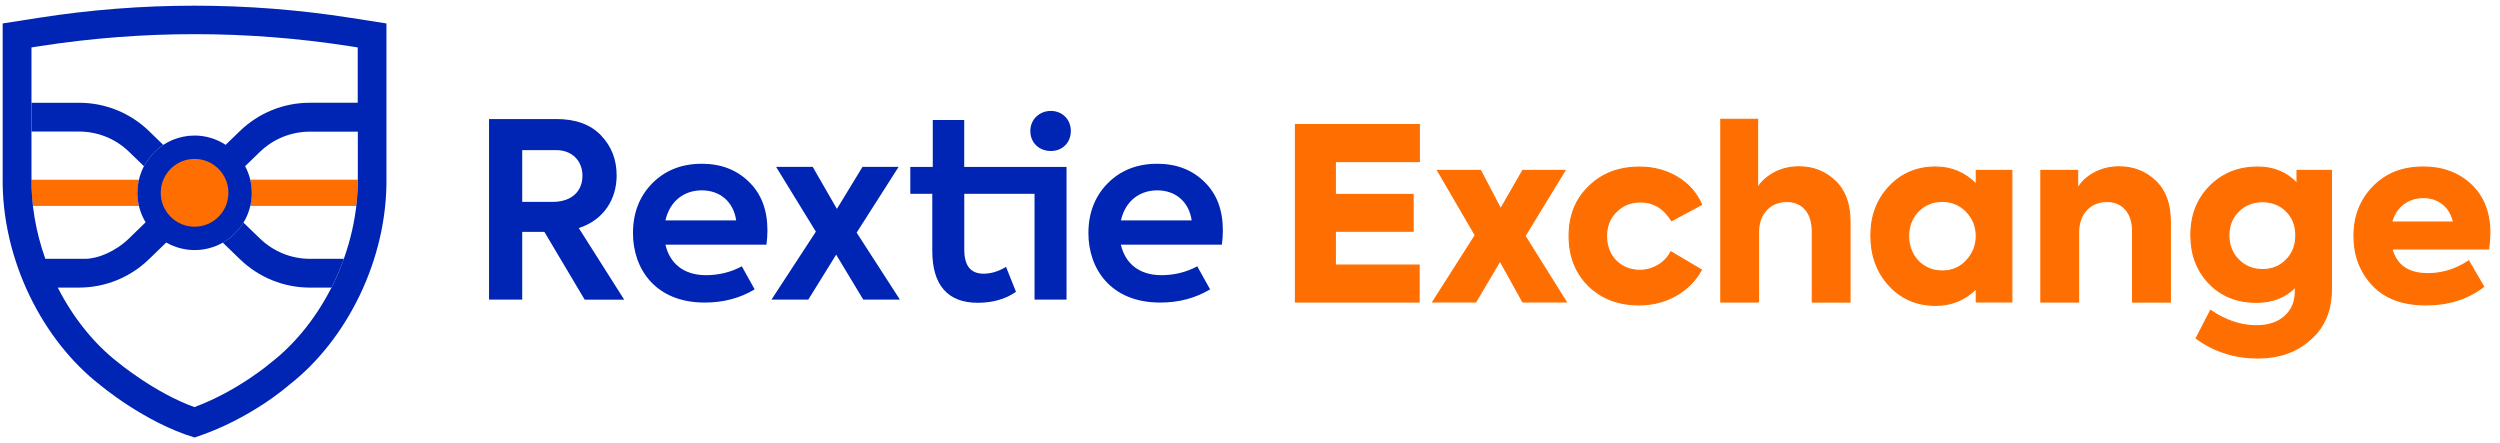
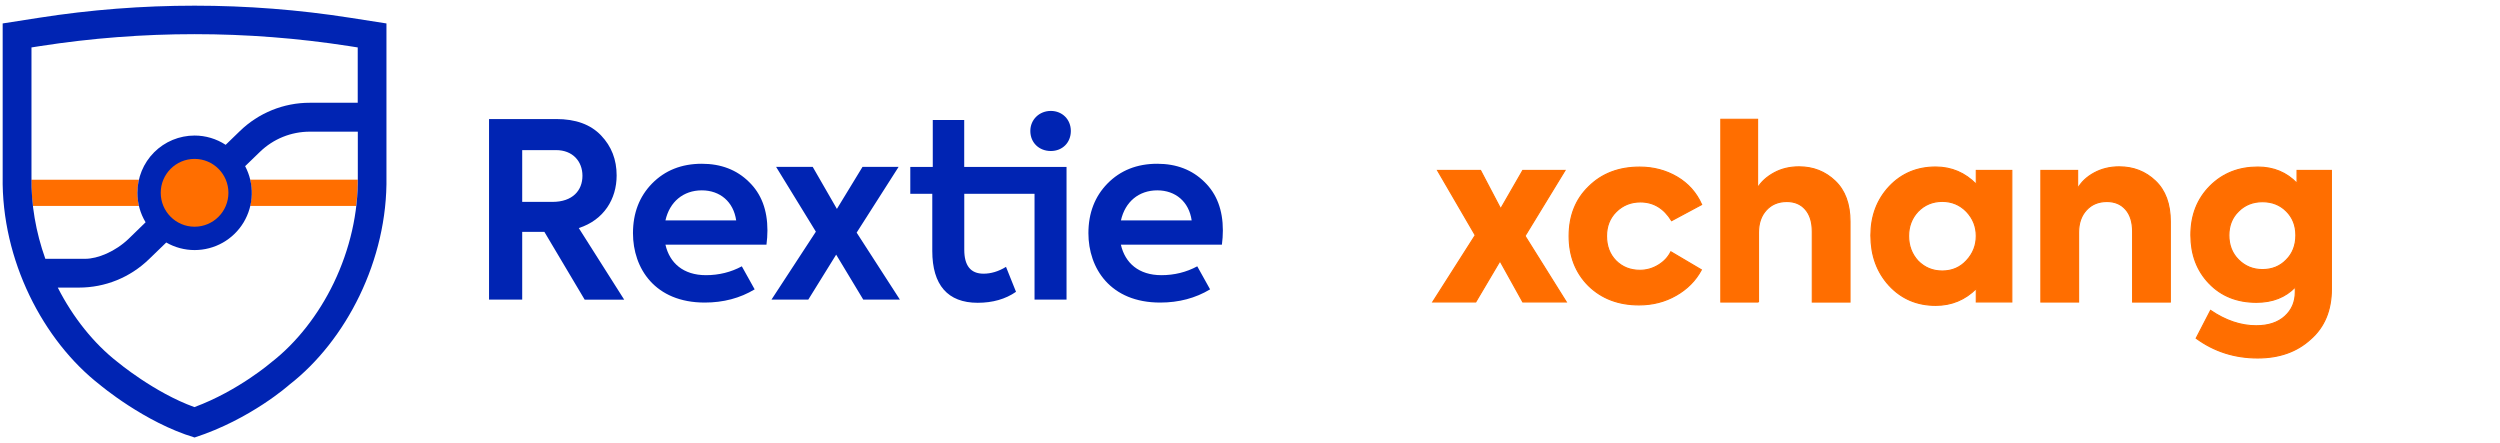
<svg xmlns="http://www.w3.org/2000/svg" width="220" height="39" viewBox="0 0 220 39" fill="none">
  <g clip-path="url(#clip0_43_11895)">
    <path d="M12.095 16.968C12.095 17.356 12.139 17.743 12.226 18.122H2.891C2.746 16.949 2.76 15.814 2.76 15.814H12.222C12.139 16.193 12.097 16.58 12.096 16.968L12.095 16.968ZM31.483 15.813C31.483 15.813 31.502 16.817 31.352 18.121H22.016C22.105 17.751 22.147 17.366 22.147 16.967C22.146 16.579 22.103 16.191 22.016 15.813L31.483 15.813Z" fill="#FF6E00" />
-     <path d="M14.368 12.754C13.656 13.223 13.066 13.871 12.672 14.631L11.36 13.36C10.171 12.21 8.611 11.577 6.957 11.577H2.77V9.044H6.957C9.257 9.04 11.468 9.936 13.117 11.54L14.368 12.754ZM30.261 22.775C30.003 23.497 29.703 24.211 29.366 24.91L29.169 25.309H27.282C24.972 25.309 22.785 24.422 21.122 22.818L19.604 21.349C20.349 20.927 20.977 20.317 21.417 19.586L22.878 20.993C24.068 22.142 25.628 22.776 27.282 22.776H30.261L30.261 22.775Z" fill="#0024B3" />
    <path d="M34.008 15.536V2.063L30.828 1.566C21.745 0.144 12.498 0.144 3.416 1.566L0.235 2.063V15.536C0.114 22.897 3.809 29.995 8.789 33.861C8.789 33.861 12.714 37.177 17.122 38.5C22.064 36.896 25.456 33.861 25.456 33.861C30.435 29.995 34.13 22.897 34.008 15.536ZM2.77 15.574V4.174L3.547 4.052C12.546 2.658 21.703 2.658 30.702 4.052L31.48 4.174V9.043H27.264C24.963 9.04 22.753 9.935 21.104 11.539L19.858 12.745C19.044 12.211 18.092 11.927 17.118 11.928C16.458 11.929 15.803 12.059 15.193 12.312C14.583 12.565 14.029 12.936 13.562 13.404C13.095 13.871 12.725 14.426 12.473 15.037C12.221 15.647 12.091 16.302 12.092 16.962C12.09 17.878 12.339 18.777 12.813 19.561L11.342 20.992C10.153 22.142 8.593 22.775 7.497 22.775H3.989C3.15 20.419 2.728 17.971 2.77 15.574ZM29.366 24.91C28.022 27.701 26.083 30.168 23.909 31.857C23.909 31.857 20.986 34.391 17.108 35.826C13.571 34.551 10.344 31.857 10.344 31.857C8.274 30.248 6.418 27.935 5.084 25.308H6.944C9.253 25.308 11.441 24.422 13.103 22.817L14.63 21.34C15.389 21.776 16.25 22.006 17.126 22.006C17.994 22.006 18.847 21.782 19.602 21.356C20.358 20.929 20.99 20.314 21.437 19.571C21.885 18.828 22.132 17.981 22.156 17.114C22.179 16.247 21.978 15.388 21.572 14.622L22.869 13.369C24.055 12.22 25.619 11.586 27.272 11.586H31.488V15.583C31.53 18.703 30.799 21.931 29.366 24.91Z" fill="#0024B3" />
    <path d="M17.122 19.951C18.768 19.951 20.101 18.614 20.101 16.967C20.101 15.319 18.767 13.983 17.122 13.983C15.478 13.983 14.144 15.319 14.144 16.967C14.144 18.614 15.478 19.951 17.122 19.951Z" fill="#FF6E00" />
    <path d="M51.448 26.364L47.907 20.407H45.954V26.364H43.035V10.475H48.942C50.661 10.475 51.968 10.949 52.891 11.915C53.814 12.881 54.264 14.045 54.264 15.443C54.264 17.507 53.149 19.356 50.933 20.069L54.928 26.369H51.448V26.364ZM45.954 13.206V17.766H48.614C50.394 17.766 51.256 16.757 51.256 15.467C51.256 14.2 50.399 13.21 48.937 13.21H45.954V13.206ZM65.281 23.436C64.321 23.953 63.262 24.215 62.123 24.215C60.128 24.215 58.924 23.141 58.559 21.528H67.45C67.504 21.114 67.532 20.697 67.534 20.28C67.534 18.473 66.995 17.052 65.904 16.001C64.831 14.946 63.454 14.411 61.758 14.411C59.978 14.411 58.517 14.992 57.379 16.151C56.264 17.291 55.702 18.755 55.702 20.519C55.702 23.615 57.637 26.626 62.016 26.626C63.656 26.626 65.127 26.237 66.41 25.463L65.281 23.436ZM61.758 16.751C63.37 16.751 64.55 17.76 64.784 19.397H58.559C58.924 17.764 60.128 16.751 61.758 16.751ZM79.189 26.364H75.966L73.582 22.409L71.131 26.364H67.891L71.797 20.387L68.298 14.687H71.52L73.647 18.384L75.9 14.687H79.076L75.385 20.471L79.189 26.363V26.364ZM90.669 11.525C90.669 10.517 91.466 9.761 92.473 9.761C93.48 9.761 94.234 10.512 94.234 11.525C94.234 12.558 93.485 13.289 92.473 13.289C91.442 13.289 90.669 12.557 90.669 11.525ZM84.851 14.688V10.559H82.084V14.688H80.106V17.052H82.041V22.085C82.041 25.074 83.394 26.645 86.037 26.645C87.349 26.645 88.487 26.322 89.409 25.679L88.529 23.483C87.864 23.892 87.199 24.084 86.552 24.084C85.414 24.084 84.856 23.375 84.856 21.978V17.052H91.039V26.364H93.855V14.688H84.851ZM105.359 23.436C104.399 23.953 103.34 24.215 102.202 24.215C100.207 24.215 99.003 23.141 98.637 21.528H107.528C107.583 21.114 107.611 20.697 107.612 20.28C107.612 18.473 107.074 17.052 105.982 16.001C104.909 14.946 103.533 14.411 101.837 14.411C100.057 14.411 98.595 14.992 97.457 16.151C96.342 17.291 95.78 18.755 95.78 20.519C95.78 23.615 97.714 26.626 102.095 26.626C103.734 26.626 105.205 26.237 106.488 25.463L105.359 23.436ZM101.842 16.751C103.453 16.751 104.633 17.76 104.867 19.397H98.642C99.008 17.764 100.207 16.751 101.842 16.751Z" fill="#0024B3" />
-     <path d="M124.88 26.577H114V10.963H124.9V14.217H117.507V17.113H124.353V20.346H117.507V23.327H124.88V26.577Z" fill="#FF6E00" stroke="#FF6E00" stroke-width="0.101" stroke-miterlimit="10" />
    <path d="M134.2 20.765L137.832 26.573H134.007L132 22.961L129.864 26.573H126.083L129.824 20.7L126.505 14.997H130.286L132.06 18.375L134.003 14.997H137.719L134.2 20.765Z" fill="#FF6E00" stroke="#FF6E00" stroke-width="0.101" stroke-miterlimit="10" />
    <path d="M144.23 26.83C142.428 26.83 140.948 26.267 139.793 25.141C138.651 23.998 138.084 22.542 138.084 20.769C138.084 18.979 138.663 17.531 139.818 16.417C140.972 15.274 142.464 14.707 144.294 14.707C145.505 14.707 146.599 14.997 147.58 15.572C148.558 16.151 149.282 16.96 149.744 18.001L147.102 19.417C146.426 18.319 145.509 17.768 144.355 17.768C143.51 17.768 142.798 18.058 142.219 18.633C141.656 19.196 141.374 19.908 141.374 20.769C141.374 21.658 141.648 22.382 142.199 22.945C142.762 23.508 143.466 23.789 144.31 23.789C144.889 23.789 145.428 23.637 145.927 23.335C146.426 23.033 146.796 22.643 147.037 22.16L149.72 23.745C149.213 24.69 148.469 25.438 147.492 25.993C146.518 26.552 145.428 26.83 144.23 26.83Z" fill="#FF6E00" stroke="#FF6E00" stroke-width="0.101" stroke-miterlimit="10" />
    <path d="M154.752 26.577H151.434V10.5H154.667V16.541C154.989 16.006 155.476 15.564 156.123 15.21C156.771 14.856 157.503 14.683 158.32 14.683C159.558 14.683 160.616 15.097 161.489 15.93C162.362 16.762 162.8 17.953 162.8 19.502V26.581H159.482V20.37C159.482 19.538 159.281 18.89 158.879 18.428C158.476 17.961 157.929 17.732 157.242 17.732C156.493 17.732 155.894 17.981 155.436 18.48C154.977 18.979 154.748 19.638 154.748 20.455V26.577H154.752Z" fill="#FF6E00" stroke="#FF6E00" stroke-width="0.101" stroke-miterlimit="10" />
    <path d="M173.914 16.224V14.997H177.039V26.573H173.914V25.39C172.928 26.375 171.738 26.87 170.342 26.87C168.693 26.87 167.329 26.287 166.244 25.117C165.174 23.946 164.639 22.482 164.639 20.72C164.639 19.003 165.182 17.567 166.264 16.409C167.35 15.266 168.705 14.699 170.342 14.699C171.738 14.703 172.928 15.21 173.914 16.224ZM167.957 20.765C167.957 21.625 168.23 22.357 168.781 22.961C169.361 23.552 170.069 23.85 170.917 23.85C171.778 23.85 172.486 23.548 173.049 22.941C173.628 22.321 173.914 21.597 173.914 20.765C173.914 19.932 173.624 19.216 173.049 18.609C172.47 18.017 171.762 17.72 170.917 17.72C170.073 17.72 169.361 18.017 168.781 18.609C168.23 19.204 167.957 19.92 167.957 20.765Z" fill="#FF6E00" stroke="#FF6E00" stroke-width="0.101" stroke-miterlimit="10" />
    <path d="M182.916 26.577H179.598V15.001H182.831V16.606C183.141 16.043 183.624 15.58 184.279 15.222C184.935 14.864 185.671 14.683 186.488 14.683C187.743 14.683 188.804 15.097 189.677 15.93C190.55 16.763 190.988 17.953 190.988 19.502V26.581H187.67V20.37C187.67 19.538 187.465 18.89 187.059 18.428C186.649 17.961 186.101 17.732 185.41 17.732C184.662 17.732 184.062 17.981 183.604 18.48C183.145 18.979 182.916 19.638 182.916 20.455V26.577Z" fill="#FF6E00" stroke="#FF6E00" stroke-width="0.101" stroke-miterlimit="10" />
    <path d="M202.141 16.139V14.997H205.162V25.434C205.162 27.309 204.551 28.781 203.324 29.851C202.125 30.949 200.577 31.5 198.674 31.5C196.647 31.5 194.841 30.921 193.264 29.766L194.531 27.317C195.855 28.218 197.194 28.668 198.546 28.668C199.615 28.668 200.456 28.391 201.071 27.836C201.683 27.281 201.988 26.565 201.988 25.692V25.25C201.128 26.15 199.989 26.601 198.566 26.601C196.86 26.601 195.473 26.046 194.403 24.932C193.333 23.818 192.798 22.402 192.798 20.684C192.798 18.939 193.361 17.503 194.487 16.373C195.601 15.258 197.001 14.703 198.69 14.703C200.078 14.703 201.224 15.182 202.141 16.139ZM202.037 20.704C202.037 19.844 201.759 19.136 201.2 18.581C200.645 18.026 199.945 17.748 199.097 17.748C198.252 17.748 197.548 18.03 196.985 18.593C196.422 19.144 196.14 19.848 196.14 20.704C196.14 21.577 196.422 22.297 196.985 22.86C197.564 23.439 198.268 23.725 199.097 23.725C199.941 23.725 200.637 23.444 201.188 22.88C201.755 22.317 202.037 21.589 202.037 20.704Z" fill="#FF6E00" stroke="#FF6E00" stroke-width="0.101" stroke-miterlimit="10" />
-     <path d="M219.107 20.511C219.107 20.849 219.071 21.316 219.003 21.907H210.488C210.882 23.359 211.932 24.083 213.637 24.083C214.932 24.083 216.139 23.709 217.249 22.965L218.56 25.225C217.152 26.295 215.463 26.83 213.488 26.83C211.445 26.83 209.876 26.247 208.778 25.076C207.692 23.906 207.153 22.47 207.153 20.765C207.153 19.031 207.716 17.587 208.843 16.433C209.957 15.278 211.425 14.699 213.259 14.699C214.948 14.699 216.352 15.222 217.462 16.264C218.556 17.31 219.107 18.725 219.107 20.511ZM214.976 17.957C214.506 17.575 213.931 17.386 213.255 17.386C212.579 17.386 211.992 17.575 211.489 17.957C210.99 18.339 210.649 18.866 210.464 19.542H215.914C215.761 18.866 215.447 18.335 214.976 17.957Z" fill="#FF6E00" stroke="#FF6E00" stroke-width="0.101" stroke-miterlimit="10" />
  </g>
  <defs>
    <clipPath id="clip0_43_11895">
      <rect width="220" height="38" fill="white" transform="translate(0 0.5)" />
    </clipPath>
  </defs>
</svg>